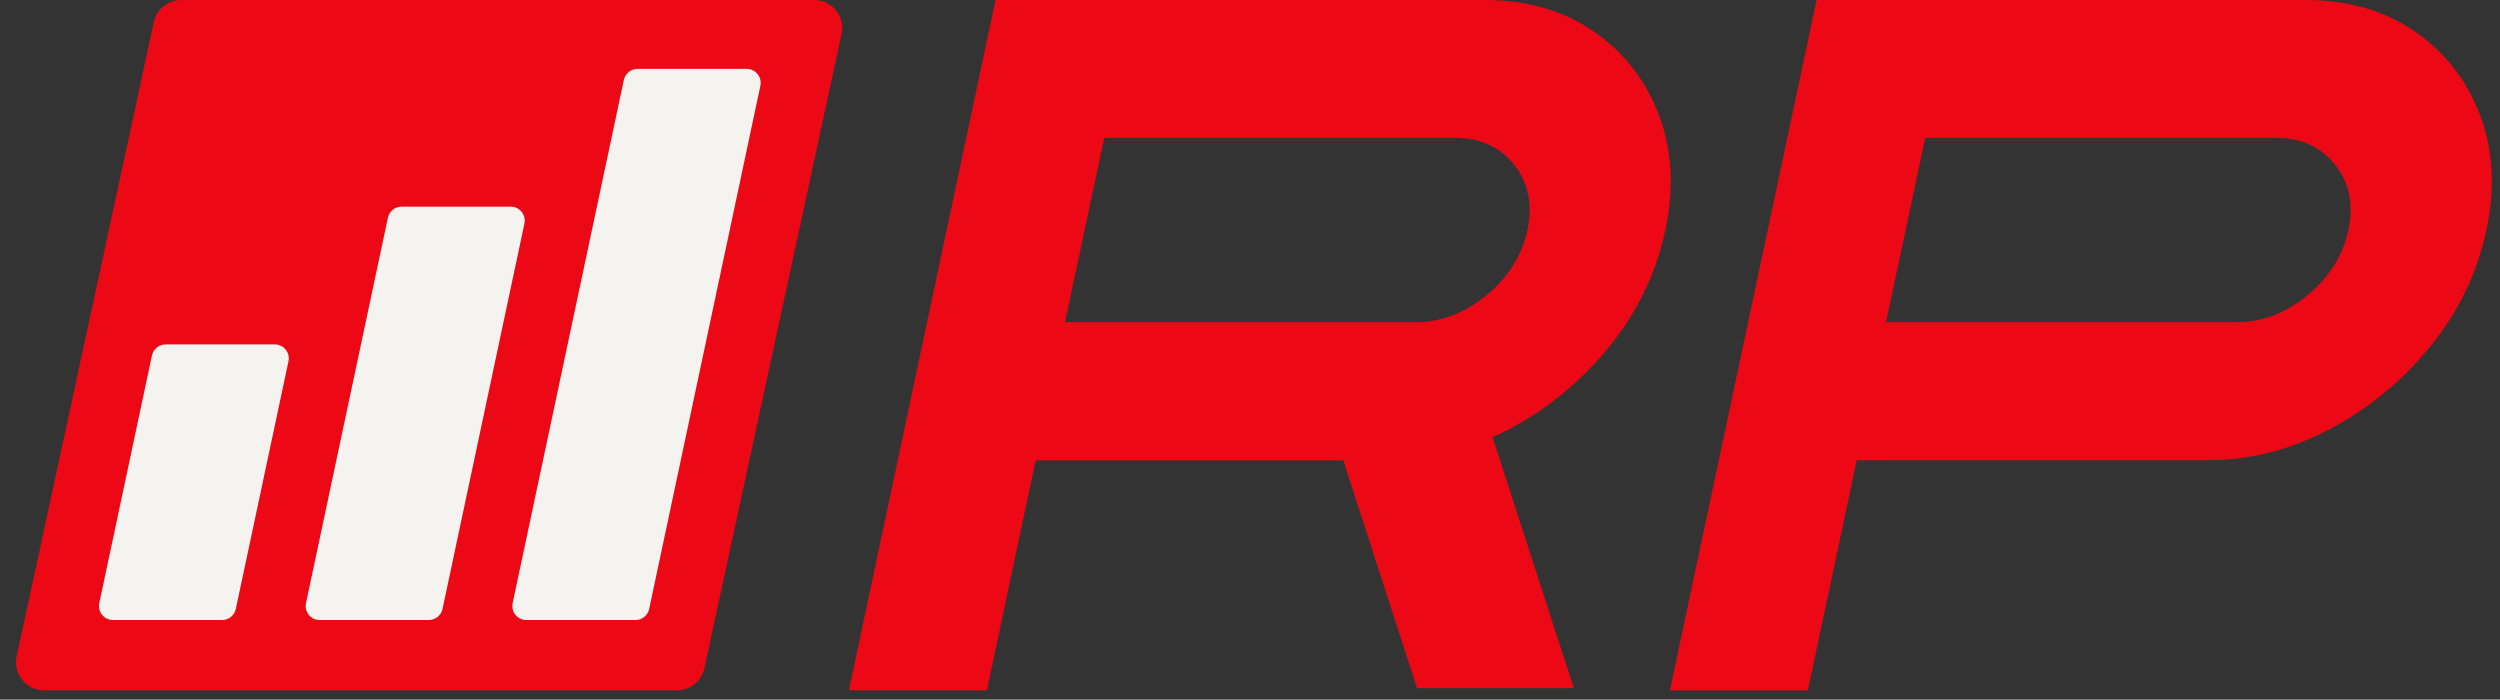
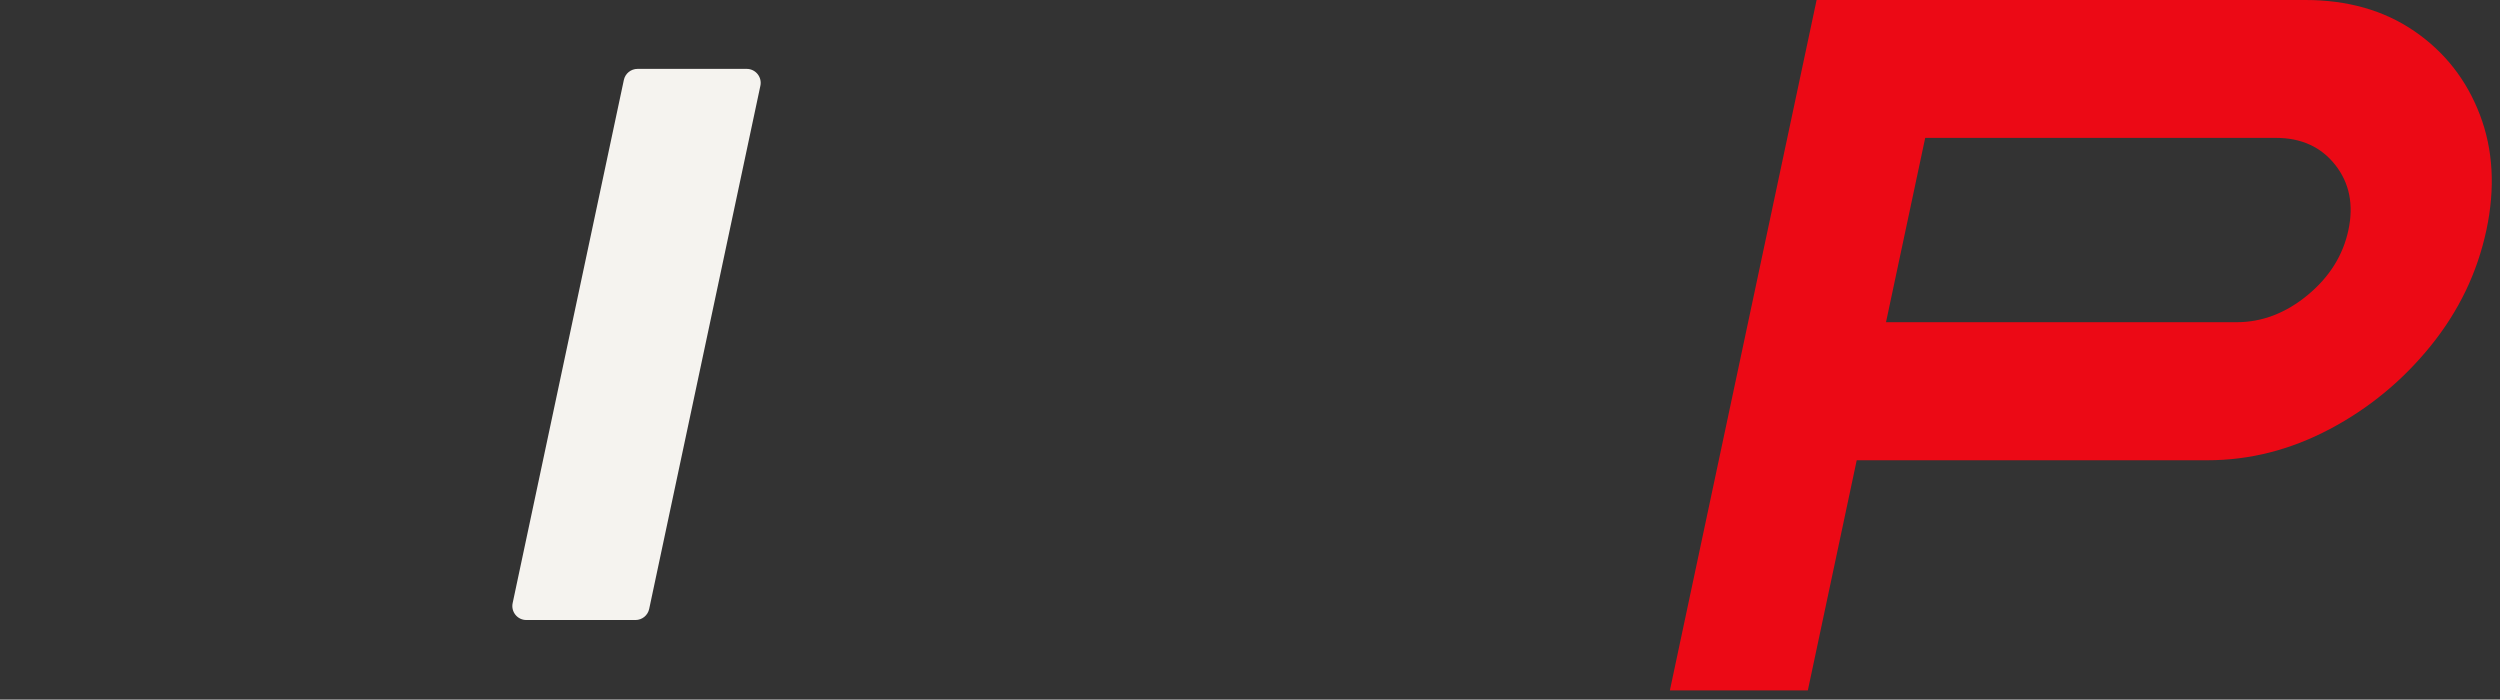
<svg xmlns="http://www.w3.org/2000/svg" fill="none" viewBox="0 0 268 75" height="75" width="268">
  <rect x="0" y="0" width="268" height="75" fill="#333333" stroke="none" />
-   <path fill="#EC0915" d="M111.026 49.35L105.79 74H91L106.72 0H159.1C163.65 0 167.55 1.11 170.8 3.34C174.05 5.57 176.39 8.55 177.82 12.29C179.25 16.03 179.48 20.16 178.52 24.68C177.49 29.54 175.29 33.94 171.92 37.87C168.55 41.8 164.58 44.8 160 46.87L168.71 73.76H151.9L144 49.35H111.026ZM114.17 34.54L118.37 14.79V14.78H155.96C158.69 14.78 160.81 15.75 162.33 17.68C163.85 19.61 164.32 21.94 163.74 24.66C163.16 27.38 161.7 29.71 159.36 31.64C157.02 33.57 154.48 34.54 151.76 34.54H114.17Z" clip-rule="evenodd" fill-rule="evenodd" />
  <path fill="#EC0915" d="M260.57 37.08C263.58 33.36 265.57 29.22 266.54 24.67V24.68C267.5 20.16 267.27 16.03 265.84 12.29C264.41 8.55 262.07 5.57 258.82 3.34C255.57 1.11 251.67 0 247.12 0H194.74L179.01 74.01H193.8L199.04 49.34H236.63C241.18 49.34 245.55 48.22 249.75 46C253.95 43.78 257.56 40.8 260.57 37.08ZM202.18 34.54L206.38 14.79V14.78H243.97C246.7 14.78 248.82 15.75 250.34 17.68C251.86 19.61 252.33 21.94 251.75 24.66C251.17 27.38 249.71 29.71 247.37 31.64C245.03 33.57 242.49 34.54 239.77 34.54H202.18Z" clip-rule="evenodd" fill-rule="evenodd" />
-   <path fill="#EC0915" d="M16.488 2.366C16.787 0.985 18.008 0 19.421 0H87.282C89.194 0 90.618 1.765 90.214 3.634L75.512 71.634C75.213 73.015 73.992 74 72.579 74H4.718C2.806 74 1.382 72.235 1.786 70.366L16.488 2.366Z" />
-   <path fill="#F5F3EF" d="M30.924 38.734C31.123 37.801 30.411 36.922 29.457 36.922H17.755C17.047 36.922 16.436 37.418 16.288 38.11L10.644 64.654C10.446 65.587 11.157 66.466 12.111 66.466H23.813C24.521 66.466 25.133 65.97 25.28 65.278L30.924 38.734Z" />
-   <path fill="#F5F3EF" d="M32.803 64.654C32.604 65.587 33.316 66.466 34.27 66.466H45.972C46.68 66.466 47.292 65.97 47.439 65.277L56.219 23.965C56.417 23.032 55.706 22.153 54.752 22.153H43.05C42.342 22.153 41.73 22.649 41.583 23.342L32.803 64.654Z" />
  <path fill="#F5F3EF" d="M68.344 7.384C67.636 7.384 67.024 7.88 66.877 8.573L54.956 64.654C54.758 65.587 55.469 66.466 56.423 66.466H68.125C68.833 66.466 69.445 65.97 69.592 65.277L81.513 9.196C81.712 8.263 81 7.384 80.046 7.384H68.344Z" />
</svg>